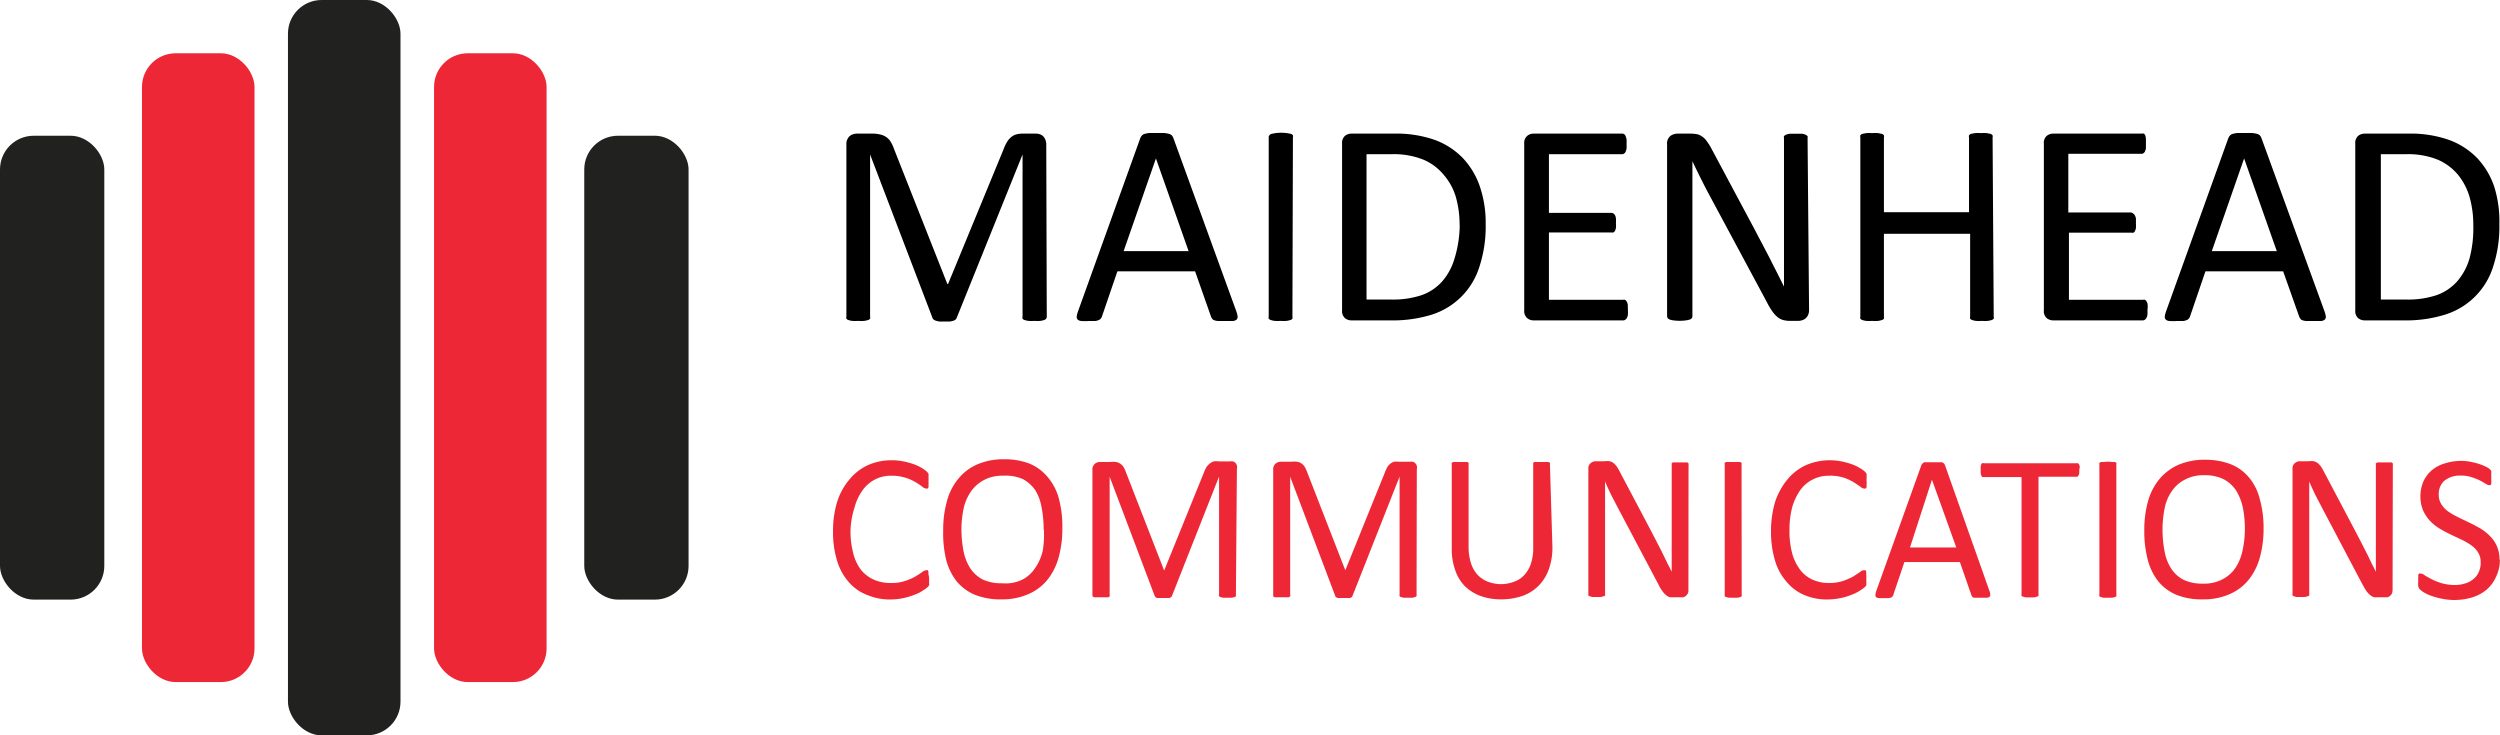
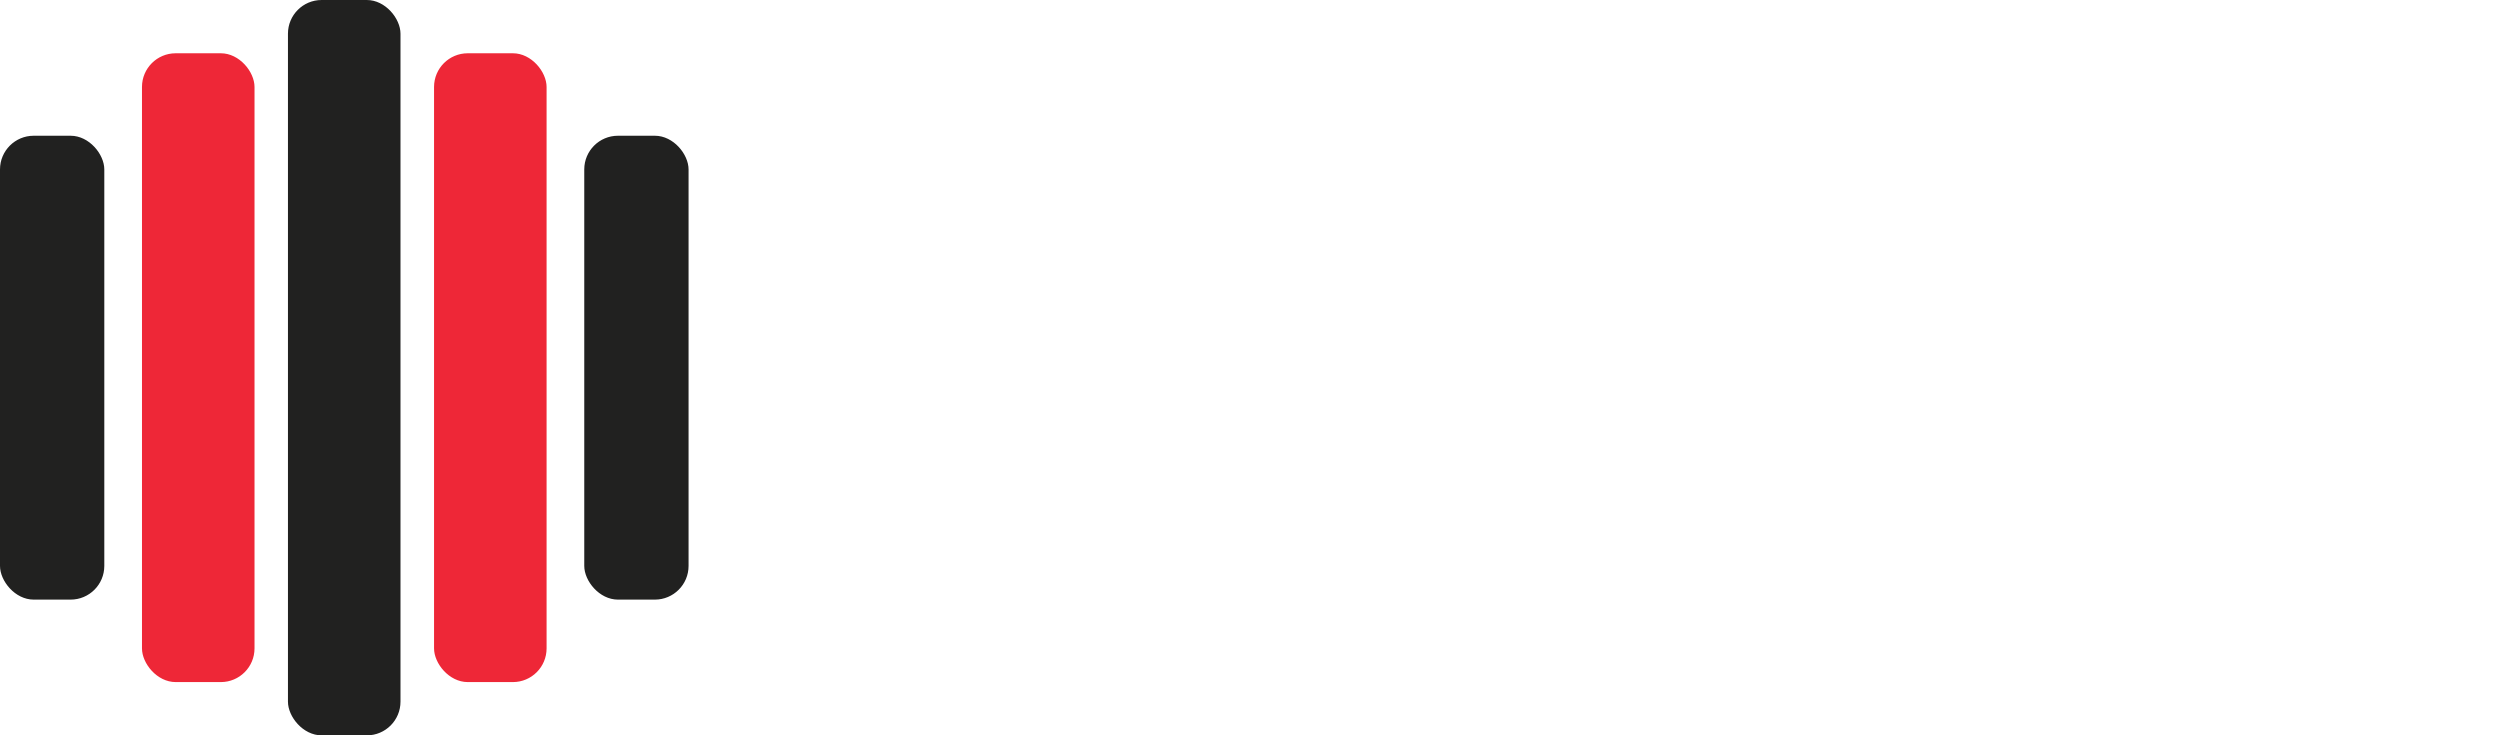
<svg xmlns="http://www.w3.org/2000/svg" id="Layer_1" data-name="Layer 1" viewBox="0 0 200.38 58.94">
  <defs>
    <style>.cls-1{fill:#212120}.cls-2{fill:#ee2737}</style>
  </defs>
  <rect class="cls-1" x="23.08" width="9.02" height="58.94" rx="2.7" />
  <rect class="cls-2" x="34.79" y="4.27" width="9.02" height="50.4" rx="2.7" />
  <rect class="cls-2" x="11.38" y="4.27" width="9.02" height="50.4" rx="2.7" />
  <rect class="cls-1" y="10.88" width="8.36" height="37.18" rx="2.7" />
  <rect class="cls-1" x="46.83" y="10.88" width="8.36" height="37.18" rx="2.7" />
-   <path class="cls-2" d="M75.47 47.24v.41a.34.34 0 0 1 0 .14l-.12.14a1.83 1.83 0 0 1-.35.25 2.69 2.69 0 0 1-.65.34 5.53 5.53 0 0 1-.9.28 5.3 5.3 0 0 1-1.06.12 4.7 4.7 0 0 1-1.88-.36A3.67 3.67 0 0 1 69 47.49a4.55 4.55 0 0 1-.91-1.69 7.67 7.67 0 0 1-.32-2.33 7.89 7.89 0 0 1 .34-2.41 5.2 5.2 0 0 1 1-1.79 4.21 4.21 0 0 1 1.48-1.13 4.66 4.66 0 0 1 1.91-.38 4.43 4.43 0 0 1 .9.09 5.84 5.84 0 0 1 .82.22 3.31 3.31 0 0 1 .66.31 2 2 0 0 1 .4.29.75.75 0 0 1 .14.17.33.33 0 0 1 0 .14.61.61 0 0 1 0 .19 1.13 1.13 0 0 1 0 .26 1.31 1.31 0 0 1 0 .28.74.74 0 0 1 0 .21.26.26 0 0 1-.07.11h-.12a.58.58 0 0 1-.32-.16 5.07 5.07 0 0 0-.54-.36 3.7 3.7 0 0 0-1.92-.51 2.75 2.75 0 0 0-2.3 1.15 4.11 4.11 0 0 0-.65 1.37 6.69 6.69 0 0 0-.33 1.88 7 7 0 0 0 .22 1.82 3.7 3.7 0 0 0 .61 1.31 2.81 2.81 0 0 0 1.06.81 3.33 3.33 0 0 0 1.36.26 3.47 3.47 0 0 0 1.11-.16 4.6 4.6 0 0 0 .82-.35c.22-.14.41-.25.55-.36a.76.76 0 0 1 .34-.16h.11a.24.24 0 0 1 .06.11.61.61 0 0 1 0 .19 1.55 1.55 0 0 1 .06.37zM86.15 43.18a8.63 8.63 0 0 1-.3 2.38 5 5 0 0 1-.92 1.81 4 4 0 0 1-1.53 1.13 5.14 5.14 0 0 1-2.12.41 5.47 5.47 0 0 1-2.12-.36 3.8 3.8 0 0 1-1.47-1.07 4.67 4.67 0 0 1-.85-1.73 9 9 0 0 1-.24-2.37 8.41 8.41 0 0 1 .31-2.38 4.66 4.66 0 0 1 .92-1.78 4 4 0 0 1 1.53-1.14 5.3 5.3 0 0 1 2.12-.4 5.52 5.52 0 0 1 2.06.36 3.78 3.78 0 0 1 1.46 1.1 4.37 4.37 0 0 1 .88 1.73 8.62 8.62 0 0 1 .27 2.31zm-1.5.11a9 9 0 0 0-.16-1.72 4 4 0 0 0-.49-1.38 2.85 2.85 0 0 0-1-.91 3.36 3.36 0 0 0-1.59-.28 3.09 3.09 0 0 0-1.55.35 2.94 2.94 0 0 0-1.06.95 3.79 3.79 0 0 0-.57 1.36 8.4 8.4 0 0 0-.17 1.65 9.45 9.45 0 0 0 .16 1.69 4 4 0 0 0 .53 1.39 2.73 2.73 0 0 0 1 .92 3.53 3.53 0 0 0 1.57.31A3.08 3.08 0 0 0 83 47.3a2.78 2.78 0 0 0 1-.95 3.89 3.89 0 0 0 .58-1.35 7.77 7.77 0 0 0 .09-1.67zM100.06 48.52a.28.28 0 0 1 0 .13.2.2 0 0 1-.12.08l-.21.05h-.68l-.22-.05a.25.25 0 0 1-.12-.08.28.28 0 0 1 0-.13v-9.45l-3.77 9.55a.41.41 0 0 1-.07.11l-.13.07h-1a.47.47 0 0 1-.12-.07.23.23 0 0 1-.07-.1l-3.61-9.55v9.45a.15.15 0 0 1-.11.21H88.7a.16.16 0 0 1-.14-.18v-10a.59.59 0 0 1 .6-.66H90a1.77 1.77 0 0 1 .46 0 .91.91 0 0 1 .61.43 2 2 0 0 1 .18.4l3.06 7.87 3.18-7.84a3.49 3.49 0 0 1 .2-.44A1.55 1.55 0 0 1 98 38a.89.89 0 0 1 .29-.15 1.21 1.21 0 0 1 .38 0h.91a.88.88 0 0 1 .23 0 .43.43 0 0 1 .2.11.57.57 0 0 1 .13.21.71.71 0 0 1 0 .29zM114.54 48.52a.28.28 0 0 1 0 .13.35.35 0 0 1-.13.08l-.21.05h-.68l-.22-.05a.25.25 0 0 1-.12-.08.28.28 0 0 1 0-.13v-9.45l-3.77 9.55a.41.41 0 0 1-.07.11.33.33 0 0 1-.13.07h-1l-.13-.07a.21.21 0 0 1-.06-.1l-3.61-9.55v9.45a.15.15 0 0 1 0 .13.2.2 0 0 1-.12.08H103.17a.25.25 0 0 1-.12-.08V38.54a.6.6 0 0 1 .18-.5.65.65 0 0 1 .42-.16h.87a1.77 1.77 0 0 1 .46 0 .91.91 0 0 1 .61.43 2.87 2.87 0 0 1 .18.4l3.06 7.87 3.17-7.84a3.49 3.49 0 0 1 .2-.44 1.07 1.07 0 0 1 .25-.27.76.76 0 0 1 .28-.15 1.21 1.21 0 0 1 .38 0h.89a1 1 0 0 1 .24 0 .4.4 0 0 1 .19.11.57.57 0 0 1 .13.21.71.71 0 0 1 0 .29zM125.43 44.73a5.1 5.1 0 0 1-.29 1.77 3.56 3.56 0 0 1-.81 1.31 3.46 3.46 0 0 1-1.29.82 5.36 5.36 0 0 1-1.73.28 4.89 4.89 0 0 1-1.61-.26 3.63 3.63 0 0 1-1.26-.77 3.28 3.28 0 0 1-.79-1.28 5 5 0 0 1-.29-1.76V38.1a.24.24 0 0 1 0-.12.25.25 0 0 1 .12-.08h1.12a.23.23 0 0 1 .11.08.24.24 0 0 1 0 .12v6.57a4.22 4.22 0 0 0 .19 1.33 2.45 2.45 0 0 0 .52.93 2.22 2.22 0 0 0 .83.56 2.91 2.91 0 0 0 2.12 0 1.92 1.92 0 0 0 .82-.55 2.43 2.43 0 0 0 .52-.91 3.9 3.9 0 0 0 .18-1.27V38.1a.24.24 0 0 1 0-.12.2.2 0 0 1 .12-.08h1.1a.25.25 0 0 1 .12.08.24.24 0 0 1 0 .12zM136.33 48.15a.58.58 0 0 1-.05.29.7.7 0 0 1-.15.19.56.56 0 0 1-.2.11h-1.07a.76.76 0 0 1-.32-.17 1.34 1.34 0 0 1-.3-.33 3 3 0 0 1-.32-.54l-3.27-6.18-.52-1c-.17-.35-.33-.7-.48-1.06v9a.24.24 0 0 1 0 .12.15.15 0 0 1-.11.08l-.23.06h-.68l-.22-.06a.16.16 0 0 1-.1-.08.24.24 0 0 1 0-.12v-10a.53.53 0 0 1 .19-.47.61.61 0 0 1 .41-.15h.7a1.48 1.48 0 0 1 .42 0 .86.86 0 0 1 .29.14 1.66 1.66 0 0 1 .26.27 3.7 3.7 0 0 1 .25.43l2.52 4.77.44.85c.14.28.29.55.42.82s.26.53.39.8.27.52.39.78v-8.58a.17.17 0 0 1 0-.1.18.18 0 0 1 .12-.09h1.11a.27.27 0 0 1 .12.09.17.17 0 0 1 0 .1zM140.6 48.52a.28.28 0 0 1 0 .13.25.25 0 0 1-.12.08l-.21.05h-.69l-.22-.05a.25.25 0 0 1-.12-.08.28.28 0 0 1 0-.13V38.1a.13.13 0 0 1 0-.12.25.25 0 0 1 .12-.08h1.11a.25.25 0 0 1 .12.08.24.24 0 0 1 0 .12zM150.59 47.24v.55l-.12.14a2.8 2.8 0 0 1-.35.25 3 3 0 0 1-.66.34 4.7 4.7 0 0 1-.9.28 5.47 5.47 0 0 1-1.06.12 4.71 4.71 0 0 1-1.89-.36 3.74 3.74 0 0 1-1.42-1.07 4.43 4.43 0 0 1-.92-1.69 8 8 0 0 1-.32-2.33 8.21 8.21 0 0 1 .34-2.41 5.56 5.56 0 0 1 1-1.79 4.16 4.16 0 0 1 1.49-1.13 4.84 4.84 0 0 1 2.81-.29 6.09 6.09 0 0 1 .81.22 3.31 3.31 0 0 1 .66.31 2 2 0 0 1 .41.29 1.15 1.15 0 0 1 .14.17.78.78 0 0 1 0 .14.61.61 0 0 1 0 .19v.26a1.31 1.31 0 0 1 0 .28 1.6 1.6 0 0 1 0 .21.44.44 0 0 1-.08.11h-.12a.55.55 0 0 1-.31-.16q-.27-.19-.54-.36a4.09 4.09 0 0 0-.8-.36 3.56 3.56 0 0 0-1.16-.15 2.79 2.79 0 0 0-1.3.3 2.74 2.74 0 0 0-1 .85 4.55 4.55 0 0 0-.65 1.37 7.21 7.21 0 0 0-.22 1.85 7 7 0 0 0 .21 1.83 3.9 3.9 0 0 0 .64 1.33 2.55 2.55 0 0 0 1 .8 3.18 3.18 0 0 0 1.36.27 3.49 3.49 0 0 0 1.06-.16 5.32 5.32 0 0 0 .82-.35l.55-.36a.6.6 0 0 1 .34-.16h.09a.23.23 0 0 1 .08.11v.19a2.54 2.54 0 0 1 .01.37zM160.46 48.24a.72.72 0 0 1 .06.29.2.2 0 0 1-.05.17.37.37 0 0 1-.22.08h-1.05a.27.27 0 0 1-.12-.09.47.47 0 0 1-.07-.12l-.92-2.65h-4.45l-.88 2.61a.26.26 0 0 1-.06.13.23.23 0 0 1-.12.1.79.79 0 0 1-.22.05h-.78a.54.54 0 0 1-.21-.08.22.22 0 0 1-.05-.17.94.94 0 0 1 .06-.3l3.62-10.1a.33.33 0 0 1 .1-.14.28.28 0 0 1 .14-.1h1.41a.39.39 0 0 1 .25.25zm-4.61-8.92-1.76 5.43h3.71zM167.66 38.5v.28a.6.6 0 0 1-.06.19.48.48 0 0 1-.09.11.24.24 0 0 1-.12 0h-3v9.41a.29.29 0 0 1 0 .13.25.25 0 0 1-.12.07l-.21.06h-.69l-.23-.06a.19.19 0 0 1-.11-.07.29.29 0 0 1 0-.13v-9.38h-3.13a.31.31 0 0 1-.09-.11 1.05 1.05 0 0 1-.05-.19 1.22 1.22 0 0 1 0-.27 1.4 1.4 0 0 1 0-.29 1.05 1.05 0 0 1 .05-.19.15.15 0 0 1 .19-.06h7.43a.24.24 0 0 1 .12 0 .52.52 0 0 1 .1.11 1.05 1.05 0 0 1 .05.19 2.21 2.21 0 0 1-.04.2zM170.63 48.52a.28.28 0 0 1 0 .13.25.25 0 0 1-.12.08l-.22.05h-.68l-.22-.05a.25.25 0 0 1-.12-.08.28.28 0 0 1 0-.13V38.1a.24.24 0 0 1 0-.12.57.57 0 0 1 .13-.08h.22a2.51 2.51 0 0 1 .67 0h.22a.25.25 0 0 1 .12.08.24.24 0 0 1 0 .12zM182.43 43.18a8.63 8.63 0 0 1-.3 2.38 4.93 4.93 0 0 1-.92 1.81 4 4 0 0 1-1.52 1.13 5.14 5.14 0 0 1-2.12.41 5.47 5.47 0 0 1-2.12-.36 3.8 3.8 0 0 1-1.45-1.07 4.67 4.67 0 0 1-.85-1.73 9 9 0 0 1-.28-2.37 8.4 8.4 0 0 1 .3-2.34 4.8 4.8 0 0 1 .92-1.78 4.21 4.21 0 0 1 1.53-1.14 5.3 5.3 0 0 1 2.12-.4 5.59 5.59 0 0 1 2.06.36 3.67 3.67 0 0 1 1.46 1.06 4.26 4.26 0 0 1 .86 1.71 8.4 8.4 0 0 1 .31 2.33zm-1.5.11a8.28 8.28 0 0 0-.16-1.72 4.32 4.32 0 0 0-.54-1.38 2.73 2.73 0 0 0-1-.91 3.35 3.35 0 0 0-1.55-.32 3.09 3.09 0 0 0-1.55.35 2.79 2.79 0 0 0-1.07.95 3.54 3.54 0 0 0-.56 1.36 8.4 8.4 0 0 0-.17 1.65 9.45 9.45 0 0 0 .16 1.76 3.77 3.77 0 0 0 .52 1.39 2.68 2.68 0 0 0 1 .92 3.53 3.53 0 0 0 1.57.31 3.13 3.13 0 0 0 1.56-.35 2.78 2.78 0 0 0 1.06-.95 4 4 0 0 0 .55-1.39 7.83 7.83 0 0 0 .18-1.67zM192.77 48.15a.93.93 0 0 1-.05.29.7.7 0 0 1-.15.19.56.56 0 0 1-.2.11h-1.09a.9.9 0 0 1-.3-.17 1.6 1.6 0 0 1-.31-.33c-.12-.18-.22-.36-.32-.54l-3.26-6.18-.52-1c-.17-.35-.33-.7-.48-1.06v9a.24.24 0 0 1 0 .12.15.15 0 0 1-.11.08l-.23.06h-.69l-.21-.06a.16.16 0 0 1-.1-.08.13.13 0 0 1 0-.12v-10a.53.53 0 0 1 .19-.47.59.59 0 0 1 .4-.15h.71a1.34 1.34 0 0 1 .4 0 .87.87 0 0 1 .31.14 1.66 1.66 0 0 1 .26.27 3.7 3.7 0 0 1 .25.43l2.52 4.77.44.85.42.82c.14.26.26.53.39.8s.27.52.39.78v-8.58a.17.17 0 0 1 0-.1.38.38 0 0 1 .13-.09h1.12a.31.31 0 0 1 .11.09.17.17 0 0 1 0 .1zM201.37 45.7a3.06 3.06 0 0 1-.29 1.36 2.87 2.87 0 0 1-.76 1.06 3.28 3.28 0 0 1-1.16.63 5 5 0 0 1-1.43.21 4.78 4.78 0 0 1-1-.1 5.84 5.84 0 0 1-.82-.22 3.24 3.24 0 0 1-.6-.27 2.13 2.13 0 0 1-.34-.25.52.52 0 0 1-.14-.25 1.48 1.48 0 0 1 0-.42 1.6 1.6 0 0 1 0-.31 1.94 1.94 0 0 1 0-.2.2.2 0 0 1 .08-.1.2.2 0 0 1 .11 0 .56.56 0 0 1 .33.15q.27.16.54.3a4.94 4.94 0 0 0 .8.32 3.82 3.82 0 0 0 1.06.15 2.7 2.7 0 0 0 .85-.13 1.71 1.71 0 0 0 .66-.36 1.36 1.36 0 0 0 .42-.56 1.68 1.68 0 0 0 .15-.77 1.44 1.44 0 0 0-.2-.78 1.9 1.9 0 0 0-.55-.58 5.35 5.35 0 0 0-.77-.45l-.89-.42c-.3-.15-.6-.3-.89-.48a3.7 3.7 0 0 1-.76-.61 3.08 3.08 0 0 1-.55-.83 2.92 2.92 0 0 1-.22-1.13 3 3 0 0 1 .25-1.22 2.58 2.58 0 0 1 .68-.89A2.85 2.85 0 0 1 197 38a4.33 4.33 0 0 1 1.29-.19 4.17 4.17 0 0 1 .71.07 5.2 5.2 0 0 1 .68.17 4 4 0 0 1 .57.23 1.42 1.42 0 0 1 .33.21l.1.13v.82a.67.67 0 0 1 0 .2.37.37 0 0 1-.07.12h-.1a.81.81 0 0 1-.29-.12c-.12-.08-.28-.17-.47-.27a5.46 5.46 0 0 0-.67-.26 2.52 2.52 0 0 0-.86-.12 2.09 2.09 0 0 0-.78.12 1.8 1.8 0 0 0-.55.32 1.39 1.39 0 0 0-.32.48 1.5 1.5 0 0 0-.1.59 1.39 1.39 0 0 0 .2.77 2.06 2.06 0 0 0 .55.59 5.62 5.62 0 0 0 .79.46l.89.43c.3.14.59.3.89.47a3.71 3.71 0 0 1 .77.6 2.59 2.59 0 0 1 .78 1.94z" transform="translate(-1 -.87)" />
-   <path d="M84.9 26.25a.22.22 0 0 1-.05.16.29.29 0 0 1-.16.11 1.61 1.61 0 0 1-.31.07 3 3 0 0 1-.48 0 3.18 3.18 0 0 1-.47 0 1.61 1.61 0 0 1-.31-.07.29.29 0 0 1-.16-.11.28.28 0 0 1 0-.16v-13l-5.28 13.1a.33.33 0 0 1-.1.14.38.38 0 0 1-.18.09 1.14 1.14 0 0 1-.29.06H76.29a1.77 1.77 0 0 1-.29-.07.52.52 0 0 1-.18-.1.23.23 0 0 1-.08-.12l-5-13.1v13a.28.28 0 0 1 0 .16.29.29 0 0 1-.16.11 1.8 1.8 0 0 1-.31.07 3.28 3.28 0 0 1-.49 0 3.23 3.23 0 0 1-.48 0 1.33 1.33 0 0 1-.3-.07.29.29 0 0 1-.16-.11.27.27 0 0 1 0-.16V12.48a.86.86 0 0 1 .26-.7.92.92 0 0 1 .57-.2h1.23a2.49 2.49 0 0 1 .65.07 1.34 1.34 0 0 1 .5.22 1.16 1.16 0 0 1 .35.38 2.72 2.72 0 0 1 .25.54l4.28 10.84h.06l4.45-10.8a3.27 3.27 0 0 1 .28-.59 1.49 1.49 0 0 1 .34-.39 1.07 1.07 0 0 1 .41-.21 1.93 1.93 0 0 1 .51-.06H84a1 1 0 0 1 .34.05.67.67 0 0 1 .27.16.8.8 0 0 1 .18.28 1 1 0 0 1 .07.41zM100.1 25.84a1.77 1.77 0 0 1 .1.42.29.29 0 0 1-.09.23.53.53 0 0 1-.31.11h-1.14a1.15 1.15 0 0 1-.33-.06.31.31 0 0 1-.16-.11.55.55 0 0 1-.1-.17l-1.28-3.64h-6.23l-1.23 3.6a.56.56 0 0 1-.09.17.39.39 0 0 1-.17.13.91.91 0 0 1-.31.08h-.52a4 4 0 0 1-.55 0 .53.53 0 0 1-.31-.11.33.33 0 0 1-.08-.24 1.82 1.82 0 0 1 .1-.41l5-13.91a.77.77 0 0 1 .13-.2.43.43 0 0 1 .22-.13 2.23 2.23 0 0 1 .37-.07h1.18a2.7 2.7 0 0 1 .4.07.52.52 0 0 1 .23.13.72.72 0 0 1 .12.21zm-6.45-12.27L91.06 21h5.21zM104.59 26.25a.28.28 0 0 1 0 .16.29.29 0 0 1-.16.11 1.61 1.61 0 0 1-.31.07 3 3 0 0 1-.48 0 3.18 3.18 0 0 1-.47 0 1.44 1.44 0 0 1-.31-.07.32.32 0 0 1-.17-.11.27.27 0 0 1 0-.16V11.88a.22.22 0 0 1 .05-.16.32.32 0 0 1 .17-.12l.31-.06a3.7 3.7 0 0 1 .94 0l.31.06a.3.3 0 0 1 .16.12.28.28 0 0 1 0 .16zM120.08 18.84a10.28 10.28 0 0 1-.5 3.4 5.84 5.84 0 0 1-3.79 3.84 10.48 10.48 0 0 1-3.31.47h-3.17a.84.84 0 0 1-.51-.18.77.77 0 0 1-.23-.63V12.39a.77.77 0 0 1 .23-.63.84.84 0 0 1 .51-.18h3.39a9.34 9.34 0 0 1 3.29.5 6 6 0 0 1 2.25 1.45 6.24 6.24 0 0 1 1.37 2.28 9 9 0 0 1 .47 3.03zm-2.09.08a8.18 8.18 0 0 0-.3-2.26 4.82 4.82 0 0 0-1-1.81 4.25 4.25 0 0 0-1.62-1.19 6.34 6.34 0 0 0-2.54-.43h-2v11.65h2a7.31 7.31 0 0 0 2.41-.35 4 4 0 0 0 1.65-1.1 4.87 4.87 0 0 0 1-1.86 9.45 9.45 0 0 0 .41-2.65zM131.48 25.73a3.53 3.53 0 0 1 0 .36.8.8 0 0 1-.08.26.41.41 0 0 1-.14.15.24.24 0 0 1-.16.05h-7.19a.79.79 0 0 1-.5-.18.74.74 0 0 1-.24-.63V12.39a.74.74 0 0 1 .24-.63.79.79 0 0 1 .5-.18H131a.28.28 0 0 1 .29.19 1.34 1.34 0 0 1 .08.26 2.21 2.21 0 0 1 0 .39 2.05 2.05 0 0 1 0 .37 1.23 1.23 0 0 1-.08.25.28.28 0 0 1-.12.14.25.25 0 0 1-.17.05h-5.85v4.7h5a.34.34 0 0 1 .17.05.49.49 0 0 1 .13.15.68.68 0 0 1 .07.25 2.24 2.24 0 0 1 0 .38 1.94 1.94 0 0 1 0 .36.68.68 0 0 1-.07.24.36.36 0 0 1-.13.14.47.47 0 0 1-.17 0h-5v5.4h5.94a.29.29 0 0 1 .16 0 .41.41 0 0 1 .14.15.73.73 0 0 1 .08.25c0 .15.01.27.01.43zM146 25.73a.93.93 0 0 1-.08.39.79.79 0 0 1-.2.27.85.85 0 0 1-.28.15 1.18 1.18 0 0 1-.31.05h-.66a2.23 2.23 0 0 1-.55-.07 1.24 1.24 0 0 1-.44-.23 2.13 2.13 0 0 1-.42-.46 5.16 5.16 0 0 1-.44-.74l-4.57-8.51c-.24-.44-.48-.91-.72-1.39s-.47-.95-.68-1.4v12.42a.25.25 0 0 1-.05.16.29.29 0 0 1-.16.11 1.61 1.61 0 0 1-.31.07 3.85 3.85 0 0 1-1 0 1.33 1.33 0 0 1-.3-.07.33.33 0 0 1-.16-.11.33.33 0 0 1-.05-.16V12.43a.78.78 0 0 1 .26-.66 1 1 0 0 1 .58-.19h1a3.13 3.13 0 0 1 .58.05 1.2 1.2 0 0 1 .41.2 1.28 1.28 0 0 1 .36.37 4.08 4.08 0 0 1 .37.59l3.51 6.57c.21.41.42.8.62 1.18l.59 1.13c.18.37.37.73.55 1.09l.54 1.08v-11.9a.23.23 0 0 1 0-.15.35.35 0 0 1 .16-.12 1.07 1.07 0 0 1 .31-.08h.96a.92.92 0 0 1 .3.08.42.42 0 0 1 .16.12.3.3 0 0 1 0 .15zM160.8 26.25a.27.27 0 0 1 0 .16.33.33 0 0 1-.16.11 1.61 1.61 0 0 1-.31.07 3.09 3.09 0 0 1-.47 0 3.28 3.28 0 0 1-.49 0 1.67 1.67 0 0 1-.3-.07.33.33 0 0 1-.16-.11.27.27 0 0 1 0-.16v-6.64H152v6.64a.28.28 0 0 1 0 .16.29.29 0 0 1-.16.11 1.67 1.67 0 0 1-.3.07 3.28 3.28 0 0 1-.49 0 3.18 3.18 0 0 1-.47 0 1.44 1.44 0 0 1-.31-.07.29.29 0 0 1-.16-.11.28.28 0 0 1 0-.16V11.88a.28.28 0 0 1 0-.16.3.3 0 0 1 .16-.12l.31-.06a3.18 3.18 0 0 1 .47 0 3.28 3.28 0 0 1 .49 0l.3.06a.3.3 0 0 1 .16.12.28.28 0 0 1 0 .16v6h6.82v-6a.27.27 0 0 1 0-.16.34.34 0 0 1 .16-.12l.3-.06a3.28 3.28 0 0 1 .49 0 3.09 3.09 0 0 1 .47 0l.31.06a.34.34 0 0 1 .16.12.27.27 0 0 1 0 .16zM173.12 25.73a1.86 1.86 0 0 1 0 .36.61.61 0 0 1-.08.26.39.39 0 0 1-.13.15.26.26 0 0 1-.17.05h-7.18a.84.84 0 0 1-.51-.18.74.74 0 0 1-.23-.63V12.39a.74.74 0 0 1 .23-.63.84.84 0 0 1 .51-.18h7.1a.33.33 0 0 1 .17 0 .31.31 0 0 1 .12.15 1.34 1.34 0 0 1 .05.27v.76a1.23 1.23 0 0 1-.08.25.28.28 0 0 1-.12.14.26.26 0 0 1-.17.05h-5.85v4.7h5a.34.34 0 0 1 .22.1.36.36 0 0 1 .12.15.67.67 0 0 1 .08.25v.38a3.53 3.53 0 0 1 0 .36.67.67 0 0 1-.08.24.28.28 0 0 1-.12.14.47.47 0 0 1-.17 0h-5v5.38h5.93a.33.33 0 0 1 .17 0 .39.39 0 0 1 .13.15.57.57 0 0 1 .08.25 2.13 2.13 0 0 1-.02.43zM187.32 25.84a1.77 1.77 0 0 1 .1.42.29.29 0 0 1-.09.23.53.53 0 0 1-.31.11h-1.14a1.15 1.15 0 0 1-.33-.06.27.27 0 0 1-.16-.11.85.85 0 0 1-.1-.17L184 22.62h-6.23l-1.23 3.6a.56.56 0 0 1-.09.17.39.39 0 0 1-.17.13.91.91 0 0 1-.31.08h-.52a4 4 0 0 1-.55 0 .47.47 0 0 1-.3-.11.3.3 0 0 1-.09-.24 1.82 1.82 0 0 1 .1-.41l5-13.91a.77.77 0 0 1 .13-.2.43.43 0 0 1 .22-.13 2.23 2.23 0 0 1 .37-.07h1.18a2.47 2.47 0 0 1 .4.07.52.52 0 0 1 .23.13.72.72 0 0 1 .12.21zm-6.45-12.27L178.28 21h5.21zM201.33 18.84a10.28 10.28 0 0 1-.5 3.4 5.84 5.84 0 0 1-3.83 3.84 10.48 10.48 0 0 1-3.31.47h-3.17a.84.84 0 0 1-.51-.18.77.77 0 0 1-.23-.63V12.39a.77.77 0 0 1 .23-.63.84.84 0 0 1 .51-.18H194a9.28 9.28 0 0 1 3.28.5 6 6 0 0 1 2.26 1.45 6.24 6.24 0 0 1 1.37 2.28 9.26 9.26 0 0 1 .42 3.03zm-2.09.08a8.18 8.18 0 0 0-.3-2.26 5 5 0 0 0-.95-1.81 4.33 4.33 0 0 0-1.62-1.19 6.34 6.34 0 0 0-2.54-.43h-2v11.65h2.05a7.31 7.31 0 0 0 2.41-.35 4 4 0 0 0 1.65-1.1 4.87 4.87 0 0 0 1-1.86 9.45 9.45 0 0 0 .3-2.65z" transform="translate(-1 -.87)" />
</svg>